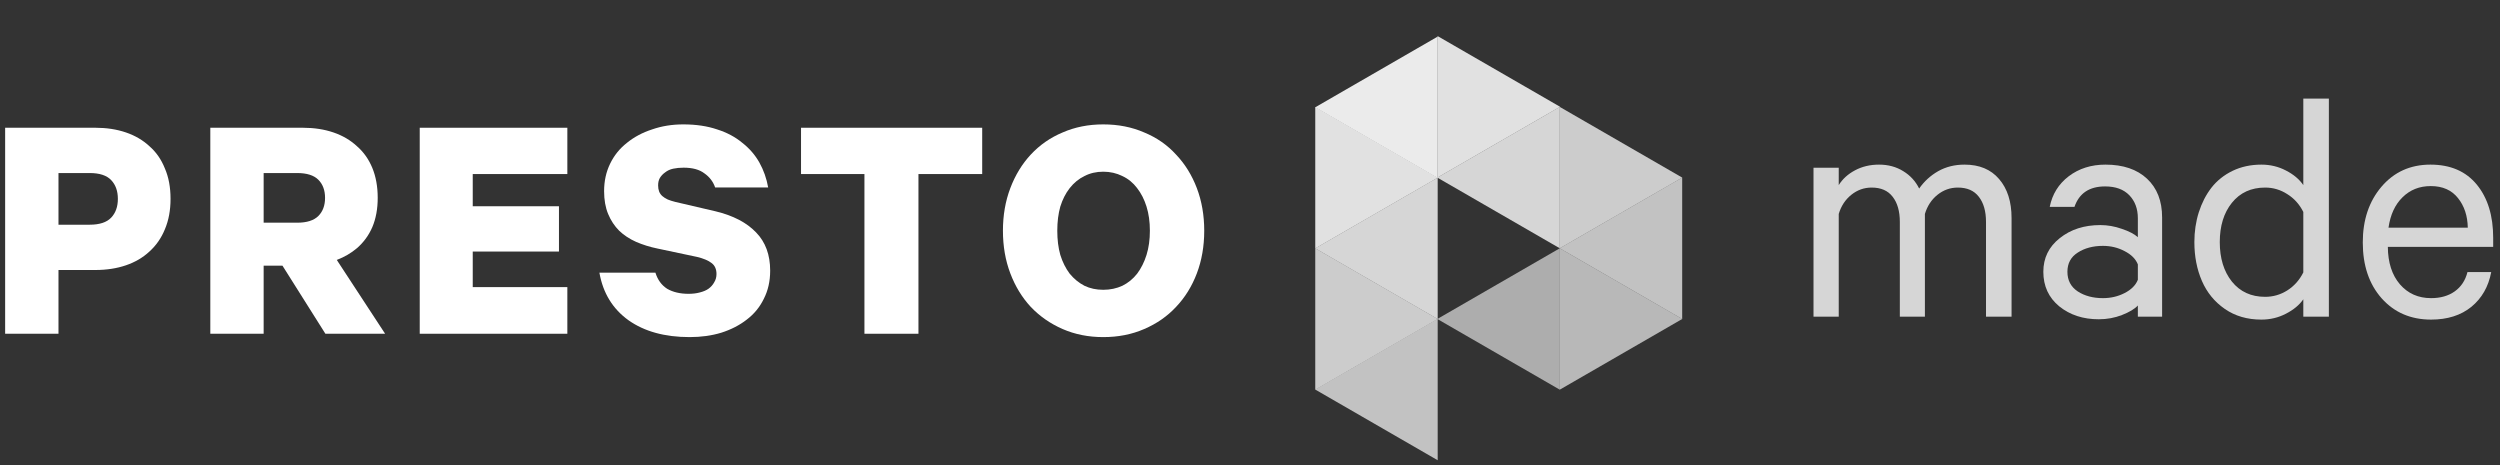
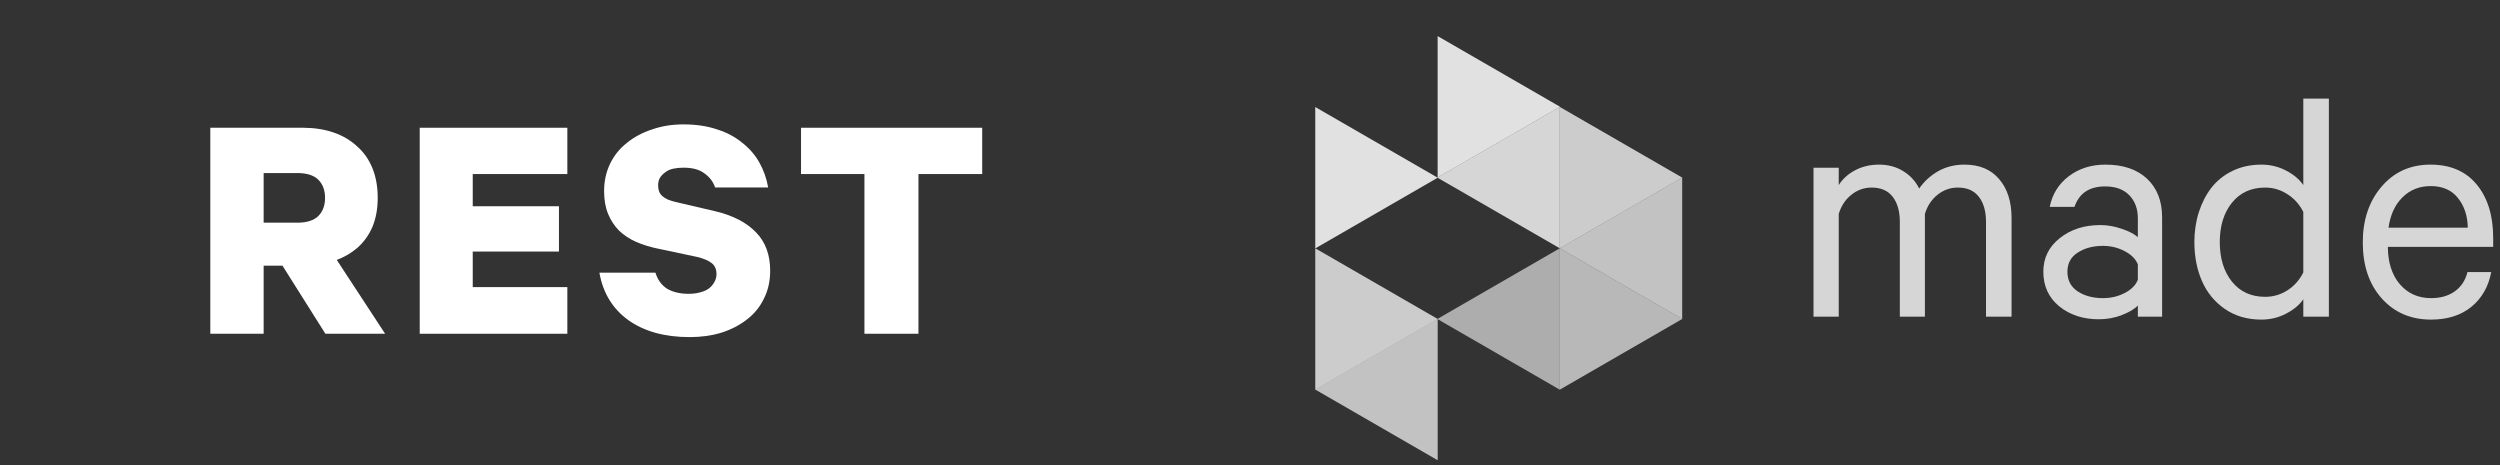
<svg xmlns="http://www.w3.org/2000/svg" width="231" height="43" viewBox="0 0 231 43" fill="none">
  <rect x="0" y="0" width="231" height="43" fill="#333333" stroke="none" />
-   <path d="M5.404 24.948V30.838H0.475V11.804H8.814C9.848 11.804 10.788 11.949 11.635 12.238C12.483 12.527 13.206 12.951 13.805 13.509C14.425 14.046 14.901 14.729 15.231 15.555C15.583 16.361 15.758 17.302 15.758 18.376C15.758 19.43 15.583 20.37 15.231 21.197C14.901 22.003 14.425 22.685 13.805 23.243C13.206 23.801 12.483 24.225 11.635 24.514C10.788 24.803 9.848 24.948 8.814 24.948H5.404ZM10.891 18.376C10.891 17.653 10.685 17.074 10.271 16.64C9.858 16.206 9.197 15.989 8.287 15.989H5.404V20.763H8.287C9.197 20.763 9.858 20.546 10.271 20.112C10.685 19.678 10.891 19.099 10.891 18.376Z" fill="white" />
  <path d="M24.361 24.545V30.838H19.433V11.804H27.988C29.022 11.804 29.962 11.949 30.809 12.238C31.657 12.527 32.38 12.951 32.98 13.509C33.599 14.046 34.075 14.718 34.406 15.524C34.736 16.33 34.901 17.25 34.901 18.283C34.901 19.296 34.736 20.195 34.406 20.98C34.075 21.745 33.599 22.396 32.98 22.933C32.442 23.388 31.822 23.75 31.119 24.018L35.584 30.838H30.066L26.098 24.545H24.361ZM24.361 20.577H27.462C28.35 20.577 29.001 20.37 29.415 19.957C29.828 19.544 30.035 18.986 30.035 18.283C30.035 17.581 29.828 17.023 29.415 16.609C29.001 16.196 28.35 15.989 27.462 15.989H24.361V20.577Z" fill="white" />
  <path d="M52.423 11.804V16.082H43.681V19.058H51.648V23.243H43.681V26.529H52.423V30.838H38.783V11.804H52.423Z" fill="white" />
  <path d="M60.562 25.196C60.768 25.858 61.13 26.354 61.647 26.684C62.184 26.994 62.845 27.149 63.631 27.149C64.003 27.149 64.344 27.108 64.654 27.025C64.984 26.942 65.253 26.829 65.46 26.684C65.687 26.519 65.863 26.323 65.987 26.095C66.131 25.868 66.204 25.61 66.204 25.32C66.204 24.866 66.049 24.524 65.739 24.297C65.449 24.07 65.005 23.884 64.406 23.739L60.748 22.964C60.045 22.82 59.384 22.613 58.764 22.344C58.164 22.076 57.648 21.735 57.214 21.321C56.78 20.887 56.439 20.37 56.191 19.771C55.943 19.172 55.819 18.469 55.819 17.663C55.819 16.733 56.005 15.886 56.377 15.121C56.749 14.357 57.265 13.716 57.927 13.199C58.588 12.662 59.363 12.248 60.252 11.959C61.14 11.649 62.101 11.494 63.135 11.494C64.313 11.494 65.356 11.649 66.266 11.959C67.175 12.248 67.95 12.662 68.591 13.199C69.252 13.716 69.779 14.325 70.172 15.028C70.564 15.731 70.833 16.495 70.978 17.322H66.08C65.894 16.785 65.563 16.351 65.088 16.02C64.633 15.669 63.992 15.493 63.166 15.493C62.814 15.493 62.494 15.524 62.205 15.586C61.915 15.648 61.667 15.762 61.461 15.927C61.254 16.072 61.089 16.247 60.965 16.454C60.861 16.64 60.81 16.867 60.81 17.136C60.81 17.343 60.841 17.529 60.903 17.694C60.965 17.86 61.068 18.004 61.213 18.128C61.357 18.252 61.523 18.355 61.709 18.438C61.915 18.521 62.143 18.593 62.391 18.655L66.111 19.523C67.743 19.916 68.994 20.567 69.862 21.476C70.73 22.365 71.164 23.543 71.164 25.01C71.164 25.982 70.967 26.849 70.575 27.614C70.203 28.379 69.676 29.02 68.994 29.536C68.332 30.053 67.547 30.456 66.638 30.745C65.749 31.014 64.778 31.148 63.724 31.148C61.43 31.148 59.549 30.631 58.082 29.598C56.614 28.544 55.715 27.077 55.385 25.196H60.562Z" fill="white" />
  <path d="M74.015 11.804H90.755V16.082H84.865V30.838H79.874V16.082H74.015V11.804Z" fill="white" />
-   <path d="M111.271 21.321C111.271 22.747 111.043 24.059 110.589 25.258C110.134 26.457 109.493 27.49 108.667 28.358C107.861 29.226 106.879 29.908 105.722 30.404C104.585 30.9 103.324 31.148 101.94 31.148C100.576 31.148 99.325 30.9 98.189 30.404C97.052 29.908 96.07 29.226 95.244 28.358C94.438 27.49 93.807 26.457 93.353 25.258C92.898 24.059 92.671 22.747 92.671 21.321C92.671 19.895 92.898 18.583 93.353 17.384C93.807 16.186 94.438 15.152 95.244 14.284C96.07 13.396 97.052 12.713 98.189 12.238C99.325 11.742 100.576 11.494 101.94 11.494C103.324 11.494 104.585 11.742 105.722 12.238C106.879 12.713 107.861 13.396 108.667 14.284C109.493 15.152 110.134 16.186 110.589 17.384C111.043 18.583 111.271 19.895 111.271 21.321ZM106.249 21.321C106.249 20.494 106.145 19.75 105.939 19.089C105.732 18.428 105.443 17.86 105.071 17.384C104.699 16.888 104.244 16.516 103.707 16.268C103.169 15.999 102.58 15.865 101.94 15.865C101.299 15.865 100.72 15.999 100.204 16.268C99.687 16.516 99.232 16.888 98.84 17.384C98.468 17.86 98.178 18.428 97.972 19.089C97.786 19.75 97.693 20.494 97.693 21.321C97.693 22.148 97.786 22.892 97.972 23.553C98.178 24.215 98.468 24.793 98.84 25.289C99.232 25.765 99.687 26.137 100.204 26.405C100.72 26.653 101.299 26.777 101.94 26.777C102.58 26.777 103.169 26.653 103.707 26.405C104.244 26.137 104.699 25.765 105.071 25.289C105.443 24.793 105.732 24.215 105.939 23.553C106.145 22.892 106.249 22.148 106.249 21.321Z" fill="white" />
  <path d="M167.568 29.258V15.499H169.899V17.104C170.252 16.538 170.751 16.084 171.397 15.741C172.053 15.388 172.795 15.211 173.622 15.211C174.47 15.211 175.217 15.413 175.862 15.817C176.508 16.21 176.998 16.745 177.331 17.421C177.795 16.755 178.38 16.221 179.087 15.817C179.803 15.413 180.615 15.211 181.524 15.211C182.896 15.211 183.961 15.655 184.717 16.544C185.484 17.431 185.868 18.632 185.868 20.146V29.258H183.507V20.509C183.507 19.52 183.285 18.743 182.841 18.178C182.407 17.613 181.761 17.331 180.903 17.331C180.207 17.331 179.581 17.553 179.026 17.997C178.471 18.441 178.083 19.031 177.861 19.768V29.258H175.545V20.509C175.545 19.52 175.323 18.743 174.879 18.178C174.445 17.613 173.799 17.331 172.941 17.331C172.245 17.331 171.619 17.553 171.064 17.997C170.509 18.441 170.121 19.031 169.899 19.768V29.258H167.568Z" fill="white" fill-opacity="0.8" />
  <path d="M188.804 25.111C188.804 23.839 189.309 22.805 190.318 22.008C191.327 21.201 192.578 20.797 194.072 20.797C194.738 20.797 195.399 20.913 196.055 21.145C196.721 21.367 197.215 21.624 197.538 21.917V20.176C197.538 19.298 197.276 18.587 196.751 18.042C196.226 17.497 195.48 17.225 194.511 17.225C193.058 17.225 192.114 17.855 191.68 19.117H189.395C189.627 17.946 190.212 17.003 191.151 16.286C192.099 15.57 193.229 15.211 194.541 15.211C196.176 15.211 197.458 15.645 198.386 16.513C199.314 17.381 199.779 18.572 199.779 20.085V29.258H197.538V28.229C197.236 28.552 196.746 28.845 196.07 29.107C195.404 29.369 194.688 29.5 193.921 29.5C192.478 29.5 191.262 29.102 190.273 28.305C189.294 27.497 188.804 26.433 188.804 25.111ZM191.029 25.111C191.029 25.898 191.347 26.503 191.983 26.927C192.619 27.341 193.396 27.548 194.314 27.548C195.041 27.548 195.707 27.391 196.312 27.079C196.928 26.766 197.336 26.357 197.538 25.852V24.43C197.336 23.925 196.928 23.516 196.312 23.204C195.707 22.881 195.041 22.719 194.314 22.719C193.396 22.719 192.619 22.926 191.983 23.34C191.347 23.744 191.029 24.334 191.029 25.111Z" fill="white" fill-opacity="0.8" />
  <path d="M202.76 22.371C202.76 21.392 202.897 20.474 203.169 19.616C203.442 18.759 203.83 18.002 204.335 17.346C204.849 16.69 205.5 16.17 206.287 15.787C207.084 15.403 207.973 15.211 208.951 15.211C209.769 15.211 210.526 15.393 211.222 15.756C211.928 16.12 212.463 16.569 212.826 17.104V9.111H215.188V29.258H212.826V27.654C212.463 28.178 211.928 28.623 211.222 28.986C210.526 29.349 209.769 29.531 208.951 29.531C207.65 29.531 206.524 29.203 205.576 28.547C204.627 27.891 203.921 27.028 203.457 25.959C202.993 24.889 202.76 23.693 202.76 22.371ZM206.227 18.738C205.48 19.667 205.107 20.878 205.107 22.371C205.107 23.865 205.48 25.081 206.227 26.019C206.984 26.957 208.008 27.427 209.299 27.427C210.036 27.427 210.717 27.23 211.343 26.836C211.979 26.433 212.473 25.878 212.826 25.171V19.586C212.473 18.88 211.979 18.33 211.343 17.936C210.717 17.532 210.036 17.331 209.299 17.331C208.008 17.331 206.984 17.8 206.227 18.738Z" fill="white" fill-opacity="0.8" />
  <path d="M218.321 22.401C218.321 20.323 218.896 18.607 220.047 17.255C221.207 15.893 222.716 15.211 224.572 15.211C226.419 15.211 227.847 15.827 228.856 17.058C229.865 18.289 230.37 19.929 230.37 21.977V22.81H220.637C220.647 24.263 221.02 25.419 221.757 26.276C222.494 27.124 223.452 27.548 224.633 27.548C225.501 27.548 226.227 27.341 226.813 26.927C227.408 26.503 227.802 25.908 227.993 25.141H230.188C229.936 26.483 229.325 27.553 228.357 28.35C227.388 29.137 226.147 29.531 224.633 29.531C222.756 29.531 221.232 28.875 220.062 27.563C218.901 26.251 218.321 24.531 218.321 22.401ZM220.697 21.039H228.024C228.003 19.939 227.701 19.026 227.115 18.299C226.53 17.563 225.693 17.194 224.603 17.194C223.563 17.194 222.695 17.537 221.999 18.224C221.303 18.9 220.869 19.838 220.697 21.039Z" fill="white" fill-opacity="0.8" />
  <path d="M144.12 22.941L155.434 16.409L155.434 29.473L144.12 22.941Z" fill="white" fill-opacity="0.7" />
  <path d="M144.123 9.878L155.437 16.41L144.123 22.942L144.123 9.878Z" fill="white" fill-opacity="0.75" />
  <path d="M144.123 9.878L144.123 22.942L132.809 16.41L144.123 9.878Z" fill="white" fill-opacity="0.8" />
  <path d="M144.151 9.867L132.837 16.399L132.837 3.335L144.151 9.867Z" fill="white" fill-opacity="0.85" />
-   <path d="M132.842 16.415L132.842 29.479L121.529 22.947L132.842 16.415Z" fill="white" fill-opacity="0.8" />
-   <path d="M132.842 3.381L132.842 16.445L121.529 9.913L132.842 3.381Z" fill="white" fill-opacity="0.9" />
  <path d="M132.842 29.463L132.842 42.527L121.529 35.995L132.842 29.463Z" fill="white" fill-opacity="0.7" />
  <path d="M144.123 22.942L155.437 29.474L144.123 36.006L144.123 22.942Z" fill="white" fill-opacity="0.65" />
  <path d="M121.53 22.942L132.844 29.474L121.53 36.006L121.53 22.942Z" fill="white" fill-opacity="0.75" />
  <path d="M121.53 9.889L132.844 16.421L121.53 22.953L121.53 9.889Z" fill="white" fill-opacity="0.85" />
  <path d="M144.123 22.942L144.123 36.006L132.809 29.474L144.123 22.942Z" fill="white" fill-opacity="0.6" />
</svg>